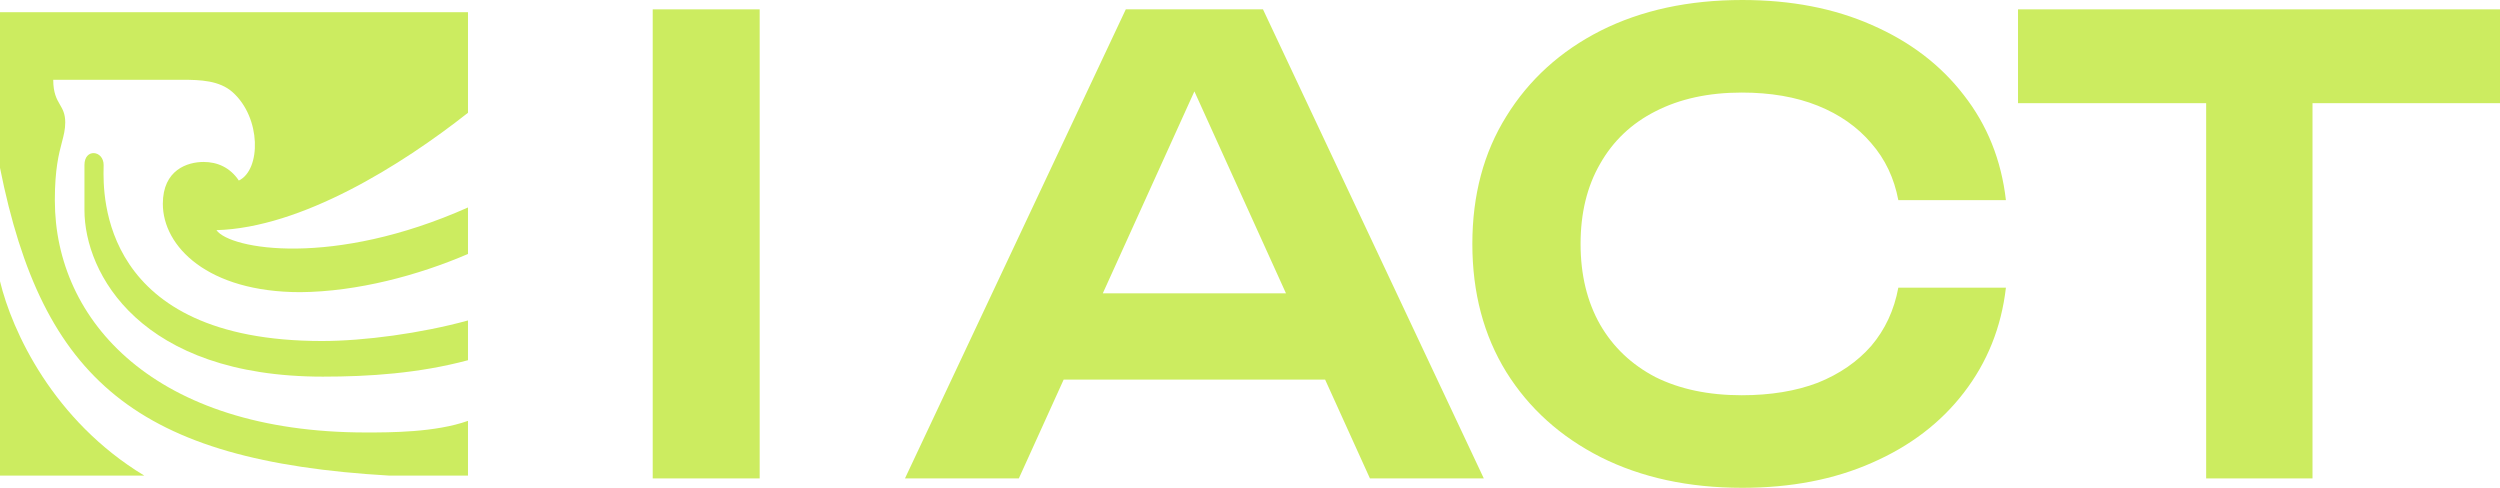
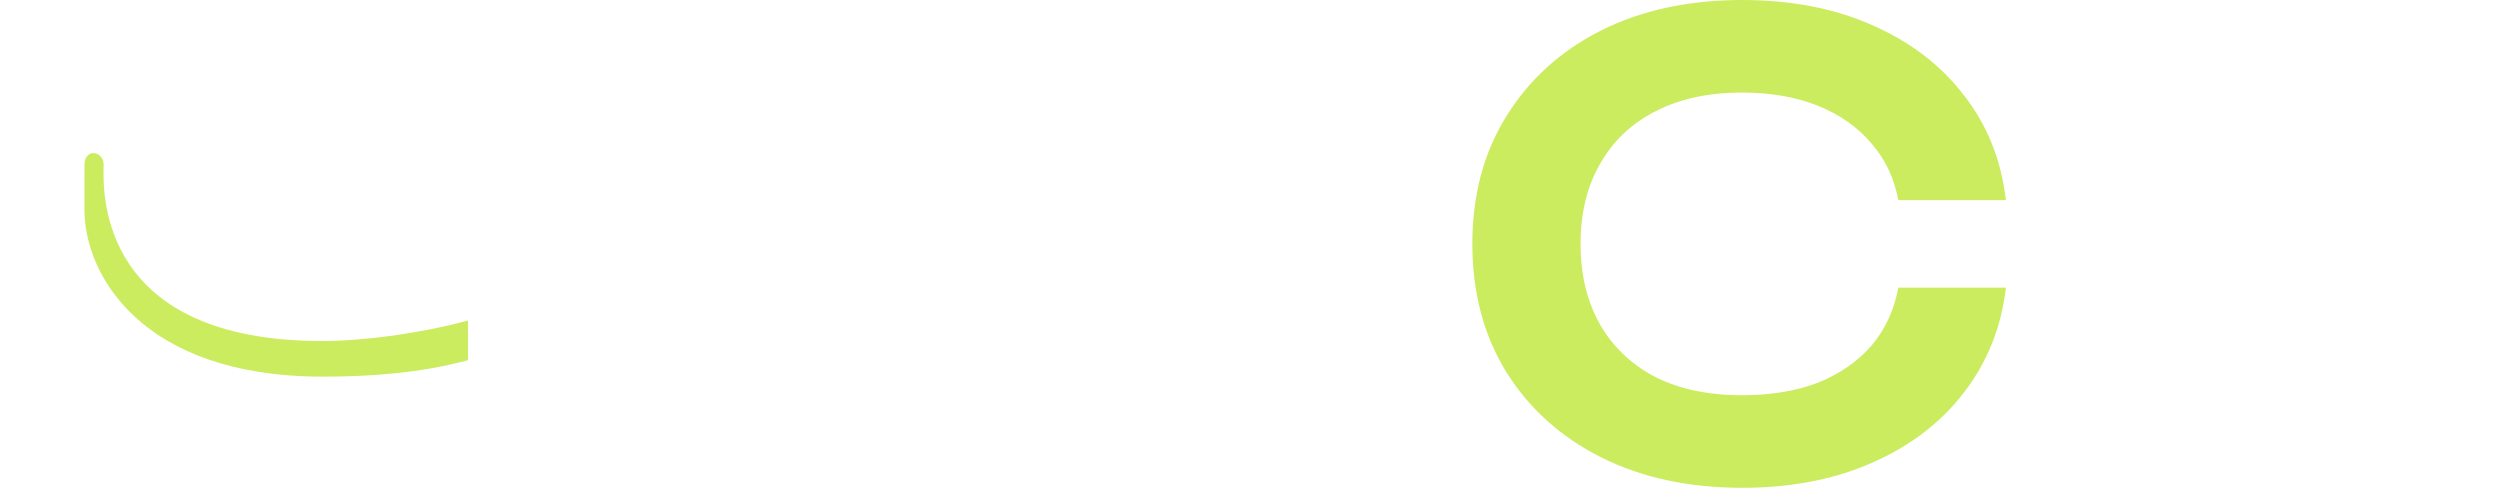
<svg xmlns="http://www.w3.org/2000/svg" width="82" height="16" viewBox="0 0 82 16" fill="none">
  <path d="M57.147 0C58.743 6.49728e-07 60.16 0.273 61.398 0.82C62.651 1.367 63.655 2.133 64.412 3.118C65.182 4.102 65.643 5.251 65.794 6.564H62.265C62.128 5.839 61.832 5.217 61.378 4.698C60.924 4.164 60.339 3.754 59.624 3.467C58.908 3.179 58.076 3.036 57.127 3.036C56.04 3.036 55.097 3.241 54.299 3.651C53.515 4.048 52.909 4.622 52.483 5.374C52.056 6.113 51.843 6.988 51.843 8C51.843 9.012 52.056 9.894 52.483 10.646C52.909 11.385 53.515 11.959 54.299 12.369C55.097 12.766 56.04 12.964 57.127 12.964C58.076 12.964 58.908 12.827 59.624 12.554C60.339 12.267 60.924 11.863 61.378 11.344C61.832 10.81 62.128 10.174 62.265 9.436H65.794C65.643 10.735 65.182 11.884 64.412 12.882C63.655 13.867 62.651 14.633 61.398 15.18C60.16 15.727 58.743 16 57.147 16C55.386 16 53.838 15.665 52.504 14.995C51.183 14.325 50.151 13.395 49.408 12.205C48.665 11.002 48.293 9.6 48.293 8C48.293 6.4 48.665 5.005 49.408 3.815C50.151 2.612 51.183 1.675 52.504 1.005C53.838 0.335 55.386 6.38084e-06 57.147 0Z" fill="#CCEC60" />
-   <path d="M24.917 15.692H21.409V0.307H24.917V15.692Z" fill="#CCEC60" />
-   <path fill-rule="evenodd" clip-rule="evenodd" d="M48.669 15.692H44.934L43.464 12.451H34.888L33.418 15.692H29.683L36.926 0.307H41.426L48.669 15.692ZM36.172 9.621H42.18L39.176 2.997L36.172 9.621Z" fill="#CCEC60" />
-   <path d="M82 3.384H75.85V15.692H72.362V3.384H66.191V0.307H82V3.384Z" fill="#CCEC60" />
-   <path d="M0 9.225C0.396 10.864 1.743 13.794 4.733 15.6H0V9.225Z" fill="#CCEC60" />
-   <path d="M15.35 3.699C13.159 5.427 9.881 7.471 7.099 7.549C7.549 8.18 10.926 8.775 15.35 6.805V8.33C13.714 9.035 11.712 9.567 9.854 9.583C6.811 9.583 5.341 8.083 5.341 6.685C5.341 5.566 6.154 5.312 6.679 5.312C7.125 5.312 7.545 5.49 7.834 5.922C8.564 5.568 8.573 3.867 7.631 3.025C7.197 2.638 6.567 2.617 5.983 2.617H1.746C1.747 3.052 1.859 3.248 1.964 3.429C2.055 3.585 2.14 3.732 2.14 4.015C2.14 4.247 2.091 4.435 2.03 4.667C1.93 5.048 1.799 5.548 1.799 6.557V6.578C1.799 10.519 5.079 14.185 12.005 14.185C12.797 14.185 14.283 14.185 15.35 13.804V15.6H12.77C4.495 15.122 1.391 12.466 0 5.504V0.4H15.35V3.699Z" fill="#CCEC60" />
  <path d="M2.77 5.413C2.77 4.854 3.399 4.93 3.399 5.413C3.399 5.435 3.399 5.464 3.398 5.498C3.381 6.379 3.289 11.185 10.562 11.185C11.94 11.185 13.805 10.935 15.35 10.511V11.815C13.736 12.248 12.099 12.354 10.589 12.354C4.606 12.354 2.77 8.973 2.77 6.888V5.413Z" fill="#CCEC60" />
</svg>